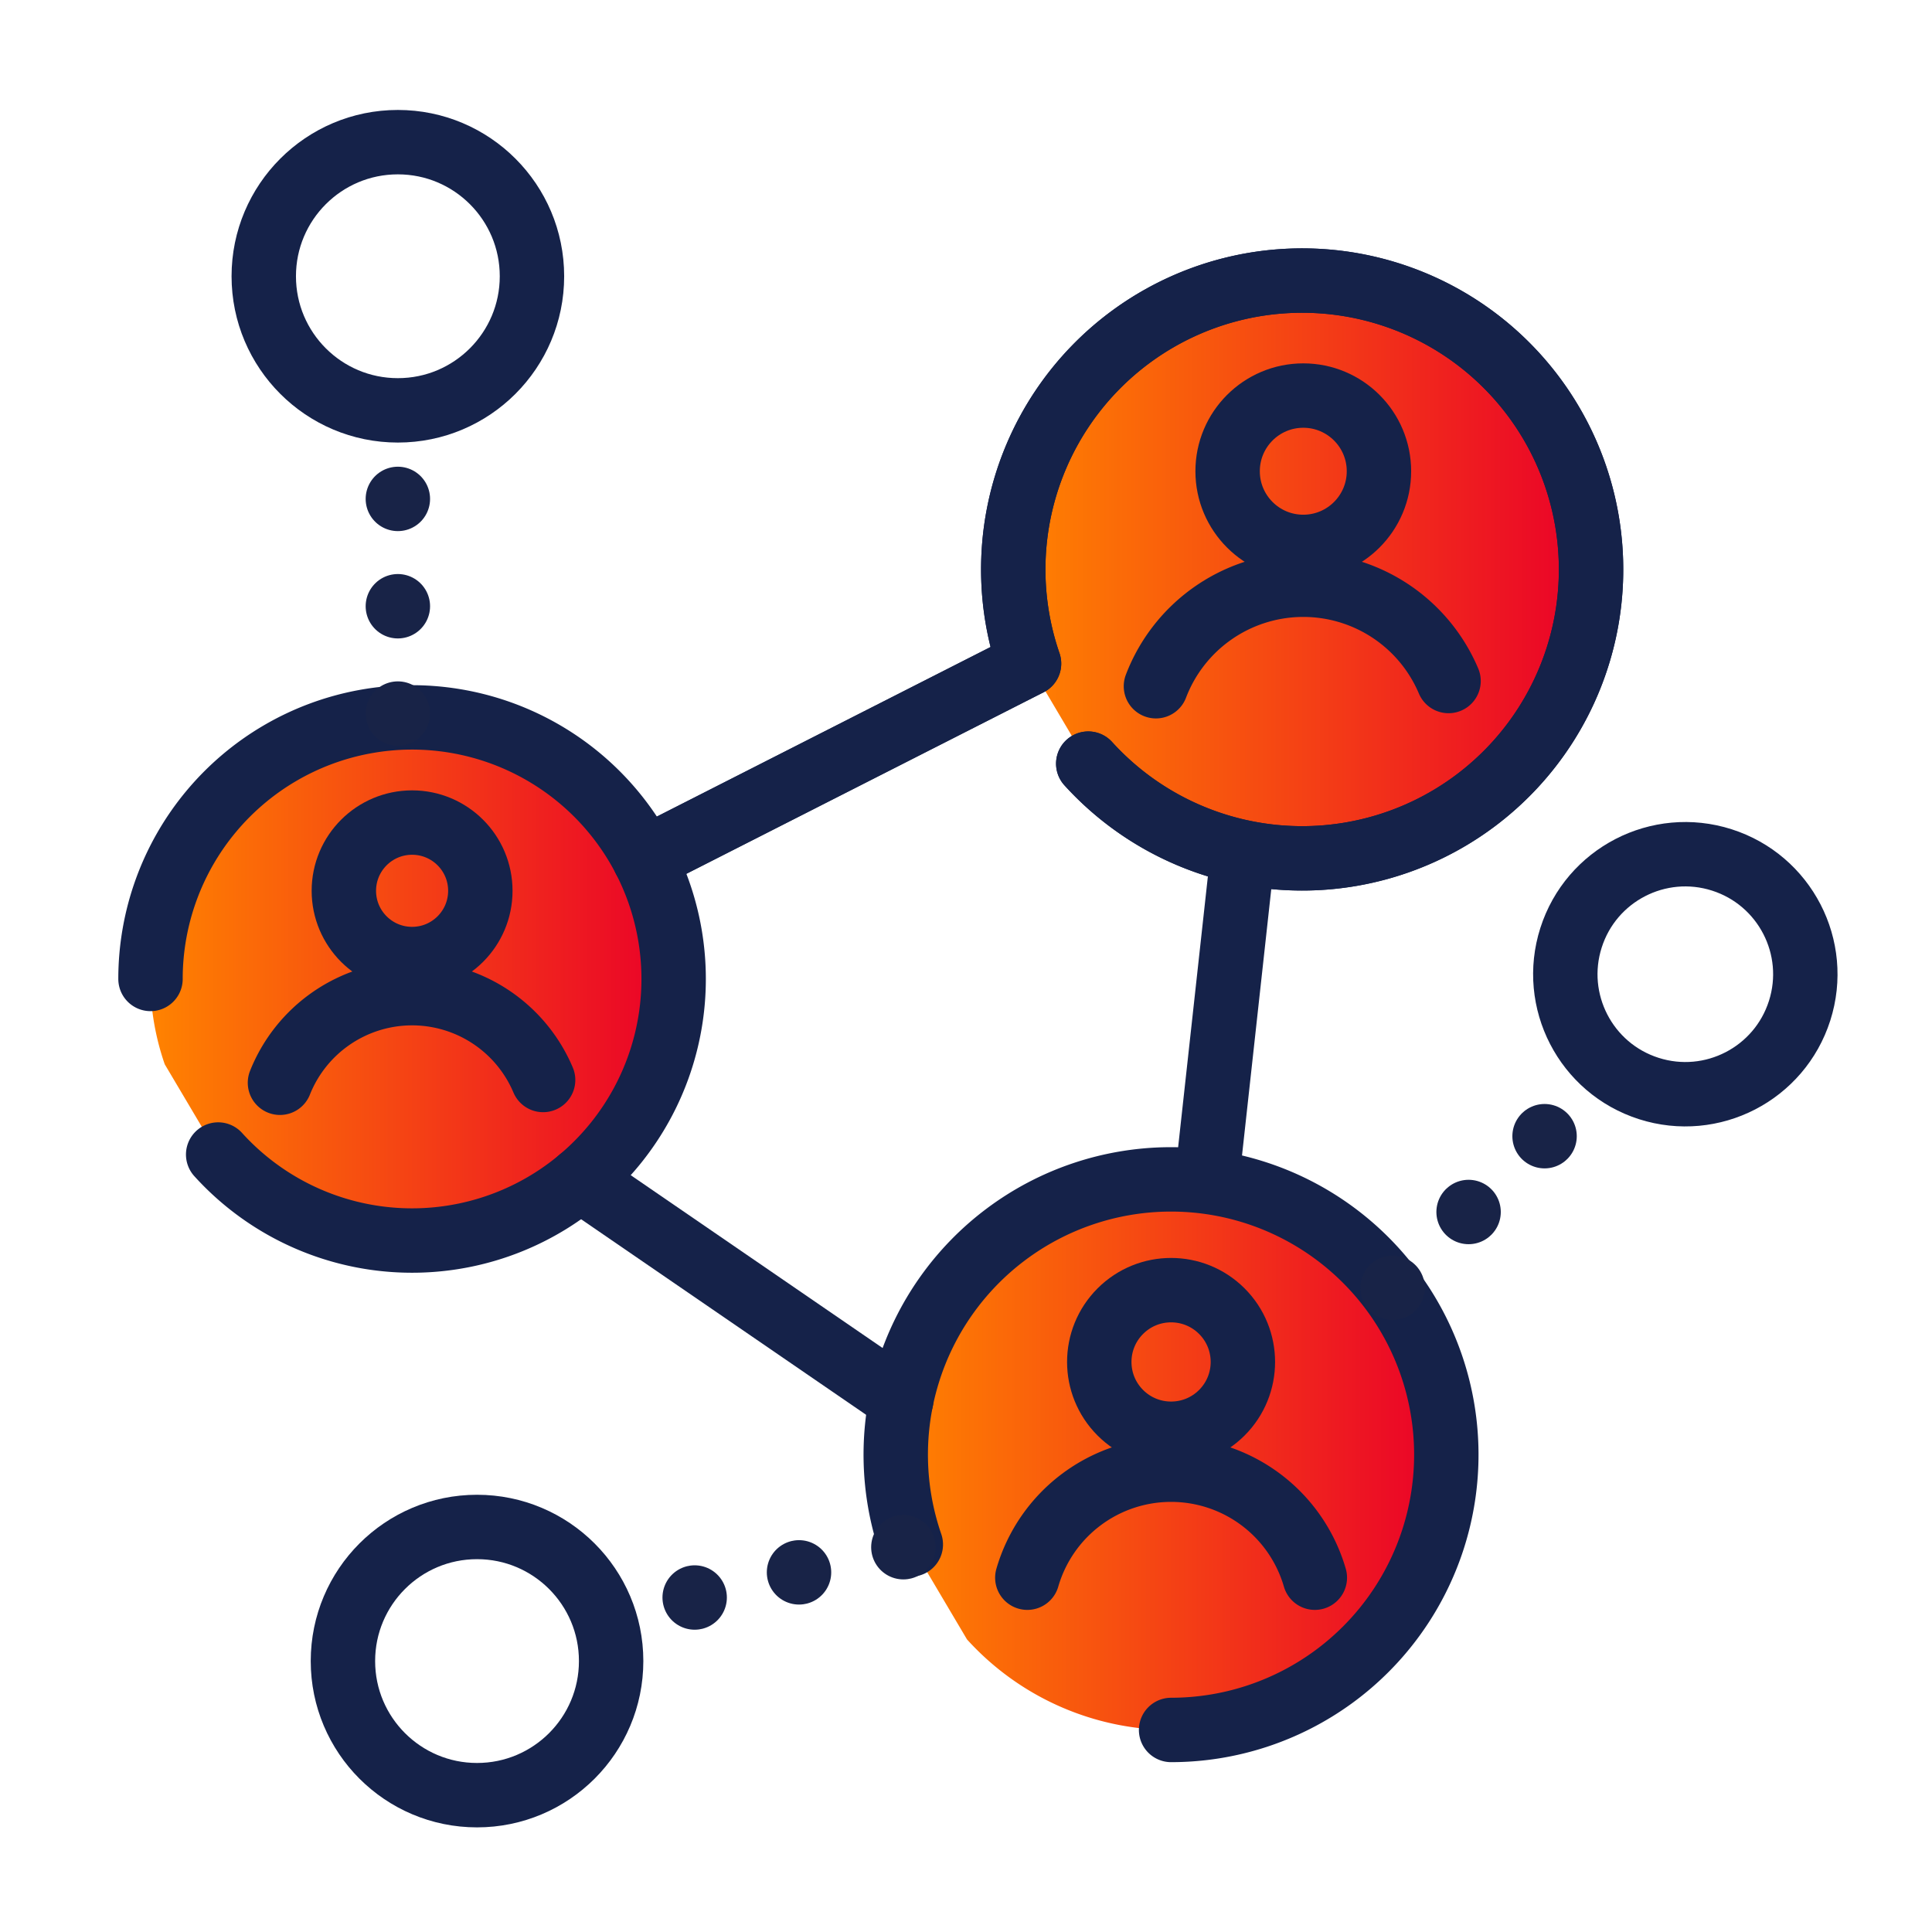
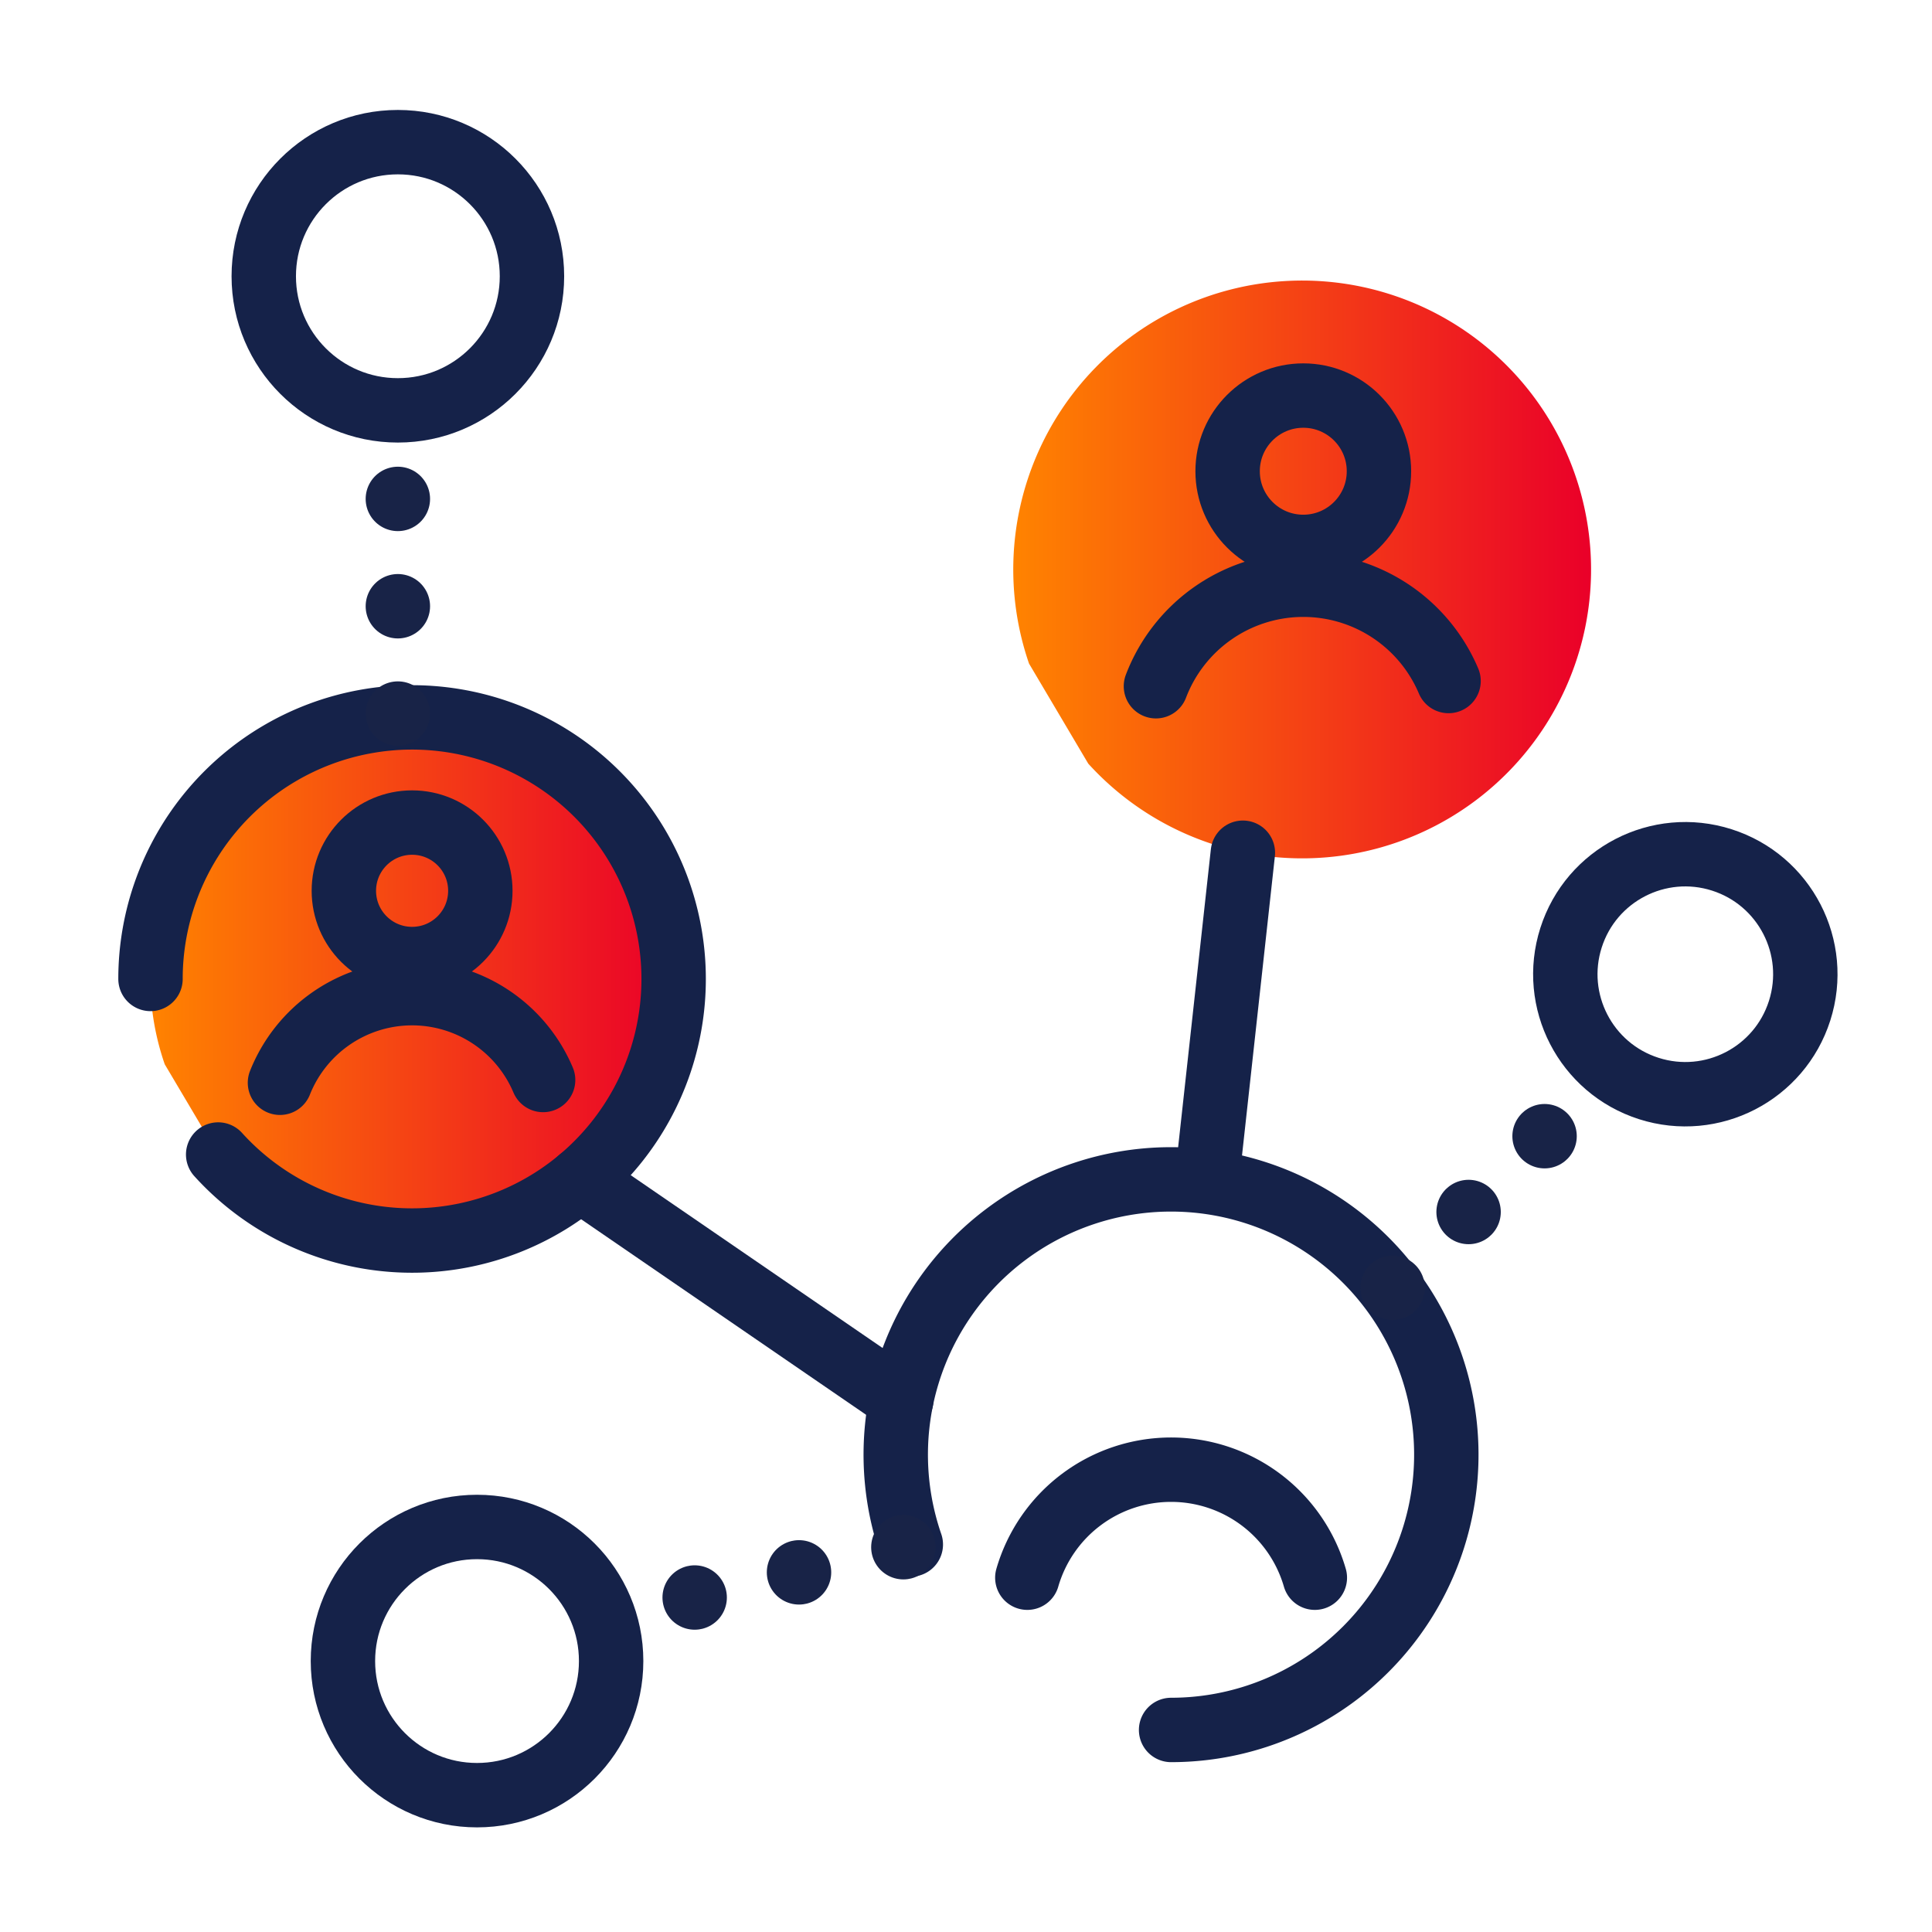
<svg xmlns="http://www.w3.org/2000/svg" width="90" height="90" viewBox="0 0 90 90">
  <defs>
    <clipPath id="clip-path">
      <rect id="Rectangle_11061" data-name="Rectangle 11061" width="90" height="90" />
    </clipPath>
    <linearGradient id="linear-gradient" y1="0.5" x2="1" y2="0.5" gradientUnits="objectBoundingBox">
      <stop offset="0" stop-color="#ff8300" />
      <stop offset="1" stop-color="#ea0029" />
    </linearGradient>
  </defs>
  <g id="icon-make-connections" clip-path="url(#clip-path)">
    <path id="Path_26" data-name="Path 26" d="M5568.533,255.049a13.458,13.458,0,1,0-2.759-4.661" transform="translate(-5517.838 -219.476)" fill="url(#linear-gradient)" />
    <path id="Path_27" data-name="Path 27" d="M5525.512,269.054a12.2,12.2,0,1,1,2.489,4.2" transform="translate(-5517.838 -219.476)" fill="url(#linear-gradient)" />
-     <path id="Path_28" data-name="Path 28" d="M5560.267,291.424a12.831,12.831,0,1,1,2.618,4.423" transform="translate(-5517.838 -219.476)" fill="url(#linear-gradient)" />
-     <path id="Path_29" data-name="Path 29" d="M5568.533,255.049a13.458,13.458,0,1,0-2.759-4.661l-17.908,9.1" transform="translate(-5517.838 -219.476)" fill="none" stroke="#152249" stroke-linecap="round" stroke-linejoin="round" stroke-width="3" />
    <g id="Group_1" data-name="Group 1" transform="translate(-5517.838 -219.476)">
      <circle id="Ellipse_3" data-name="Ellipse 3" cx="3.525" cy="3.525" r="3.525" transform="translate(5575.025 237.903)" fill="none" stroke="#152249" stroke-linecap="round" stroke-linejoin="round" stroke-width="3" />
      <path id="Path_30" data-name="Path 30" d="M5571.686,251.443a7.347,7.347,0,0,1,13.631-.243" fill="none" stroke="#152249" stroke-linecap="round" stroke-linejoin="round" stroke-width="3" />
    </g>
    <path id="Path_31" data-name="Path 31" d="M5524.849,265.079a12.185,12.185,0,1,1,3.152,8.179" transform="translate(-5517.838 -219.476)" fill="none" stroke="#152249" stroke-linecap="round" stroke-linejoin="round" stroke-width="3" />
    <g id="Group_2" data-name="Group 2" transform="translate(-5517.838 -219.476)">
      <circle id="Ellipse_4" data-name="Ellipse 4" cx="3.179" cy="3.179" r="3.179" transform="translate(5533.856 257.794)" fill="none" stroke="#152249" stroke-linecap="round" stroke-linejoin="round" stroke-width="3" />
      <path id="Path_32" data-name="Path 32" d="M5530.88,269.915a6.626,6.626,0,0,1,12.258-.129" fill="none" stroke="#152249" stroke-linecap="round" stroke-linejoin="round" stroke-width="3" />
    </g>
    <path id="Path_33" data-name="Path 33" d="M5560.267,291.424a12.824,12.824,0,1,1,12.125,8.64" transform="translate(-5517.838 -219.476)" fill="none" stroke="#152249" stroke-linecap="round" stroke-linejoin="round" stroke-width="3" />
    <g id="Group_3" data-name="Group 3" transform="translate(-5517.838 -219.476)">
-       <circle id="Ellipse_5" data-name="Ellipse 5" cx="3.345" cy="3.345" r="3.345" transform="translate(5567.661 282.921) rotate(-45)" fill="none" stroke="#152249" stroke-linecap="round" stroke-linejoin="round" stroke-width="3" />
      <path id="Path_34" data-name="Path 34" d="M5565.695,292.971a6.972,6.972,0,0,1,13.393,0" fill="none" stroke="#152249" stroke-linecap="round" stroke-linejoin="round" stroke-width="3" />
    </g>
    <line id="Line_31" data-name="Line 31" y1="12.134" transform="translate(18.534 21.107)" fill="none" stroke="#182347" stroke-linecap="round" stroke-linejoin="round" stroke-width="3" stroke-dasharray="0 5" />
    <circle id="Ellipse_6" data-name="Ellipse 6" cx="6.247" cy="6.247" r="6.247" transform="translate(12.287 6.622)" fill="none" stroke="#152249" stroke-linecap="round" stroke-linejoin="round" stroke-width="3" />
    <line id="Line_32" data-name="Line 32" x1="11.796" y2="2.843" transform="translate(30.286 72.075)" fill="none" stroke="#182347" stroke-linecap="round" stroke-linejoin="round" stroke-width="3" stroke-dasharray="0 5" />
    <circle id="Ellipse_7" data-name="Ellipse 7" cx="6.247" cy="6.247" r="6.247" transform="translate(15.975 71.132)" fill="none" stroke="#152249" stroke-linecap="round" stroke-linejoin="round" stroke-width="3" />
    <line id="Line_33" data-name="Line 33" y1="7.667" x2="7.684" transform="translate(64.873 52.324)" fill="none" stroke="#182347" stroke-linecap="round" stroke-linejoin="round" stroke-width="3" stroke-dasharray="0 5" />
    <circle id="Ellipse_8" data-name="Ellipse 8" cx="5.589" cy="5.589" r="5.589" transform="translate(71.485 49.008) rotate(-72.299)" fill="none" stroke="#152249" stroke-linecap="round" stroke-linejoin="round" stroke-width="3" />
    <line id="Line_34" data-name="Line 34" x1="1.672" y2="15.221" transform="translate(56.226 39.723)" fill="none" stroke="#152249" stroke-linecap="round" stroke-linejoin="round" stroke-width="3" />
    <line id="Line_35" data-name="Line 35" x1="14.964" y1="10.268" transform="translate(27.022 54.944)" fill="none" stroke="#152249" stroke-linecap="round" stroke-linejoin="round" stroke-width="3" />
-     <path id="Path_35" data-name="Path 35" d="M5568.533,255.049a13.458,13.458,0,1,0-2.759-4.661l-17.908,9.1" transform="translate(-5517.838 -219.476)" fill="none" stroke="#152249" stroke-linecap="round" stroke-linejoin="round" stroke-width="3" />
  </g>
</svg>